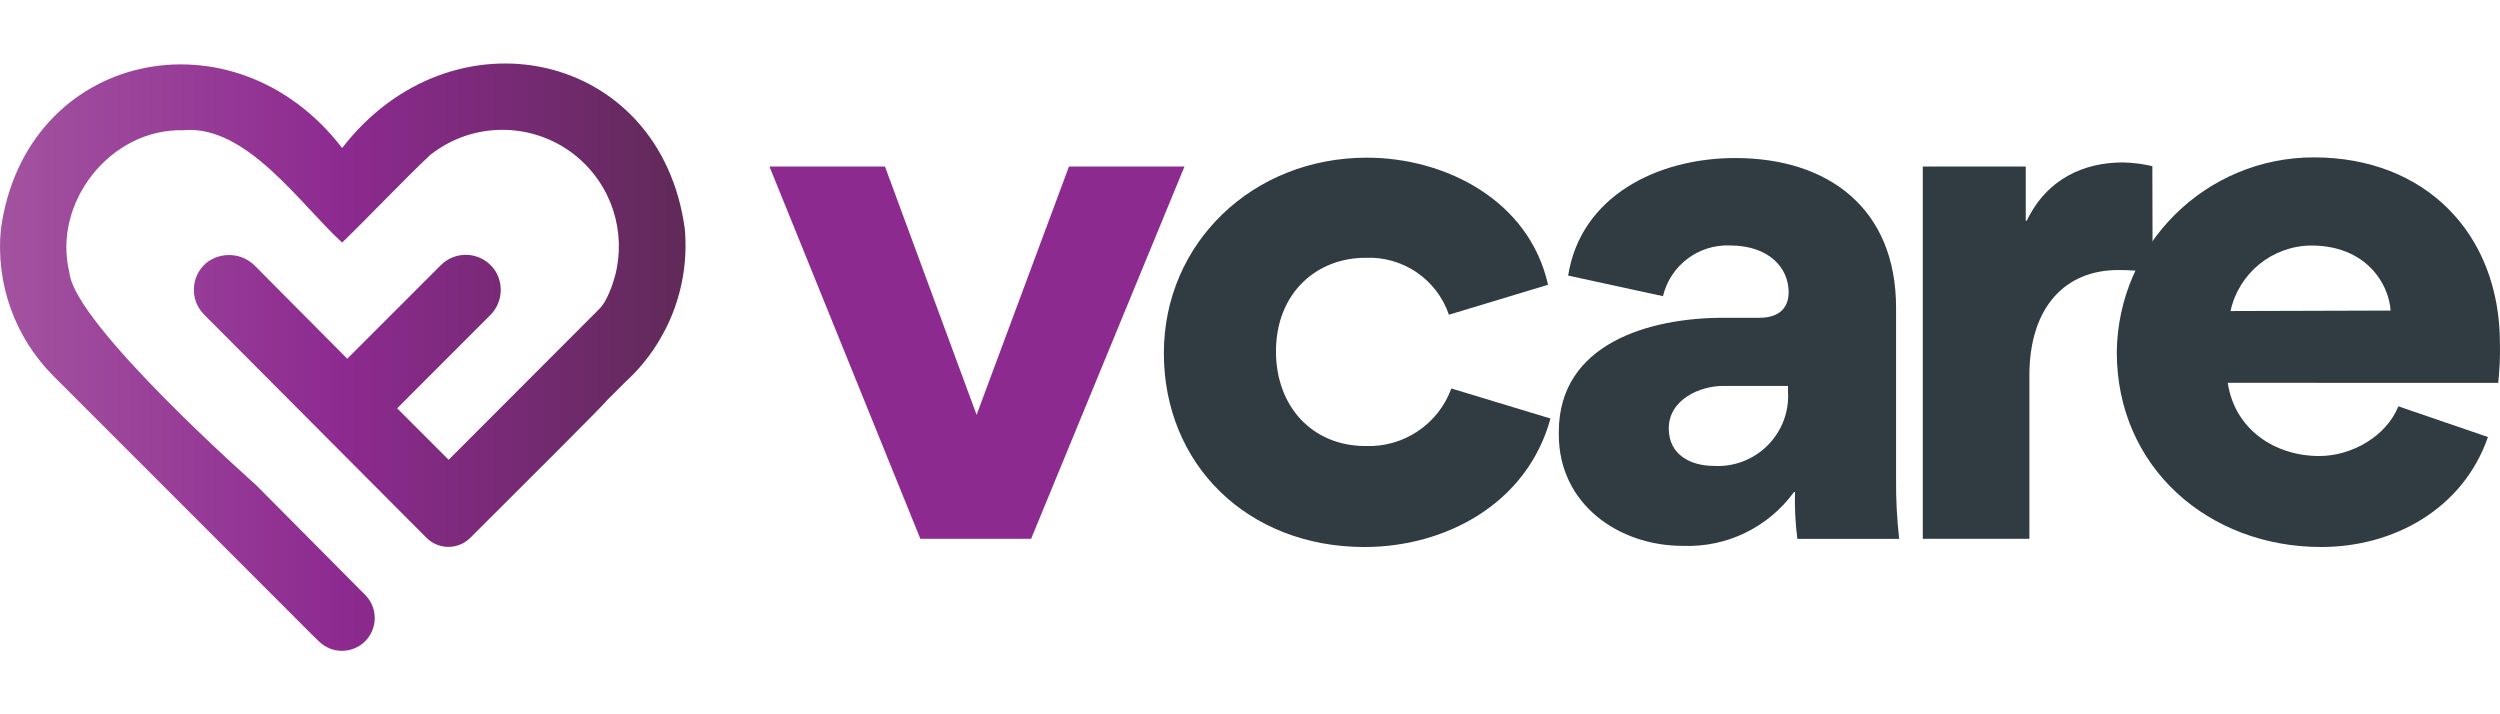
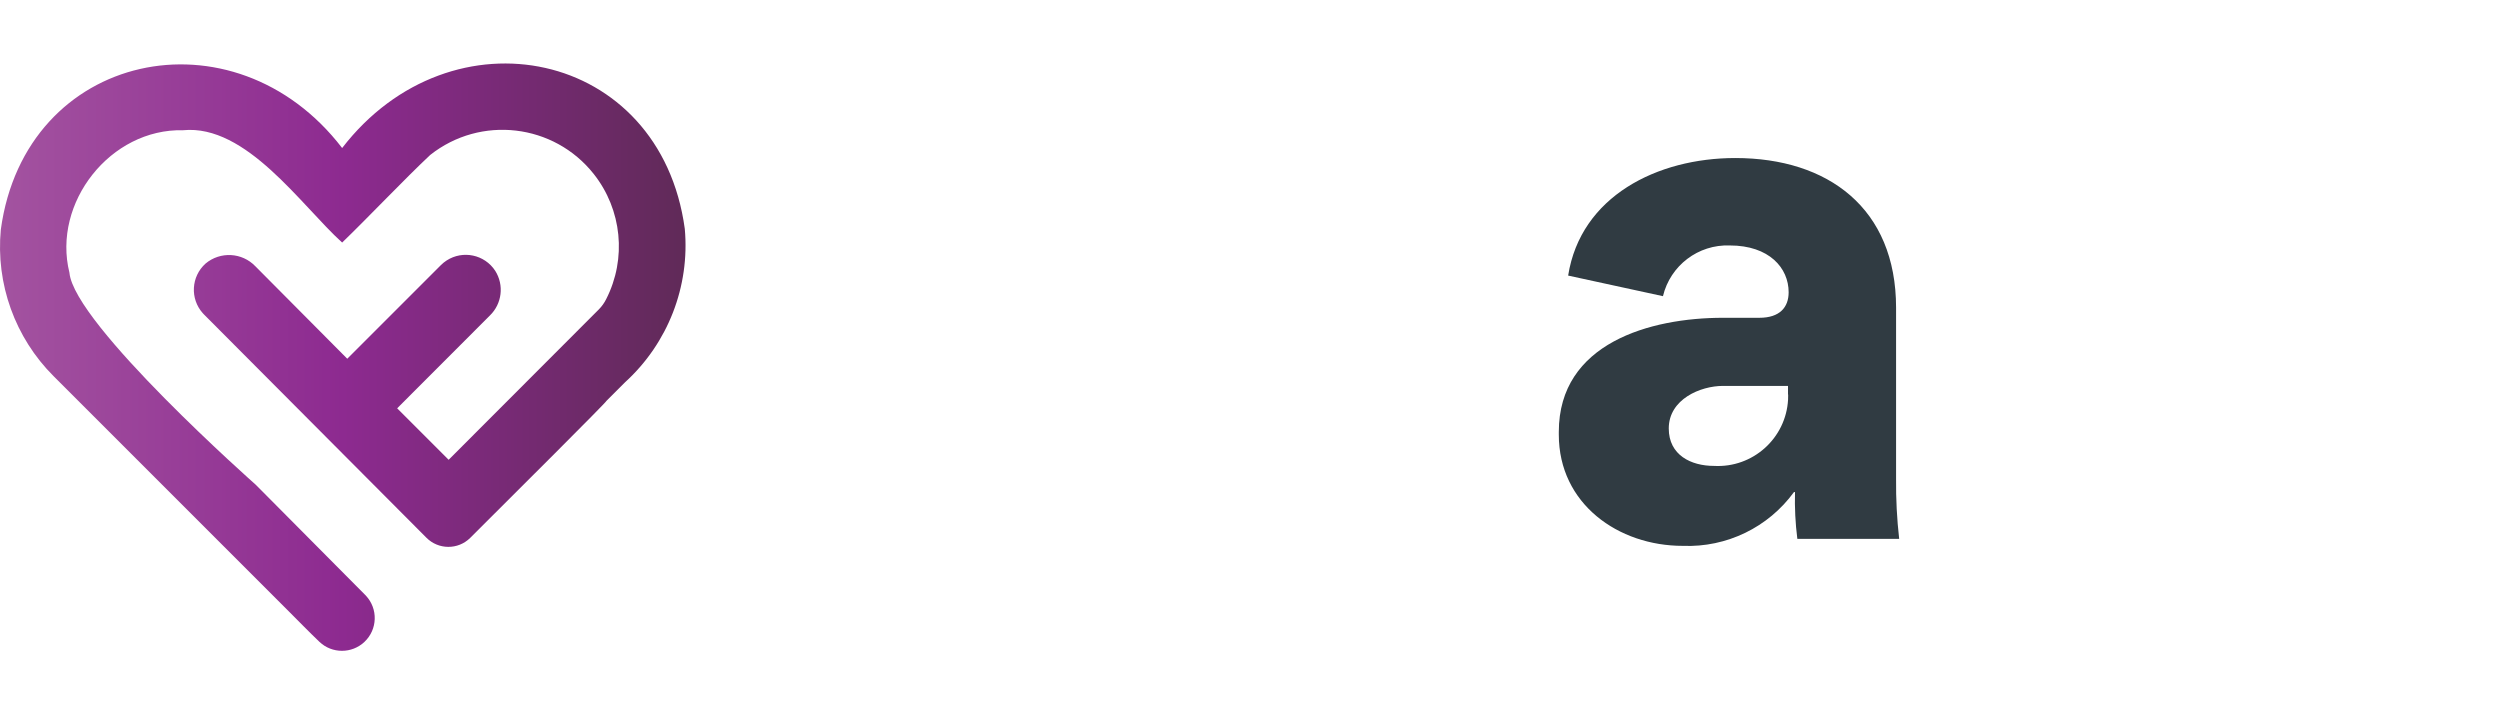
<svg xmlns="http://www.w3.org/2000/svg" version="1.1" id="Layer_1" x="0px" y="0px" width="1050px" height="300px" viewBox="0 0 1050 300" style="enable-background:new 0 0 1050 300;" xml:space="preserve">
  <style type="text/css">
	.st0{clip-path:url(#SVGID_00000171695791777941377470000009962650788691128224_);}
	.st1{display:none;fill-rule:evenodd;clip-rule:evenodd;fill:none;}
	.st2{fill:#8D2A90;}
	.st3{fill:#303B42;}
	.st4{fill:url(#SVGID_00000178186363324015265230000017342288522064449469_);}
	.st5{fill:url(#SVGID_00000107576182814012211050000005315191027794825654_);}
	.st6{fill:url(#SVGID_00000075873803589545866980000011291261643658464189_);}
	.st7{fill:url(#SVGID_00000038371052567803965540000007638548280992230542_);}
</style>
  <g>
-     <path class="st2" d="M323.18,69.95h48.51l38.48,104.28l38.8-104.28h48.51l-64.42,156.36h-46.5L323.18,69.95z" />
-     <path class="st3" d="M488.82,148.33c0-46.19,37.22-82.11,85.26-82.11c32.78,0,68.12,17.77,76.1,53.38l-41.63,12.58   c-5.09-14.91-19.44-24.66-35.18-23.9c-20.32,0-37.46,14.74-37.46,39.31c0,23.03,15.13,39.74,37.62,39.74   c15.99,0.62,30.55-9.15,36.04-24.17l41.63,12.62c-9.87,36.08-44.5,53.97-78.1,53.97C523.88,229.73,488.82,194.99,488.82,148.33z" />
    <path class="st3" d="M654.7,182.57v-1.18c0-37.34,38.48-47.92,68.94-47.92h15.29c8.61,0,12.3-4.44,12.3-10.73   c0-10.18-8.14-19.65-24.72-19.65c-13.24-0.49-24.98,8.42-28.07,21.3l-39.82-8.65c5.27-33.33,37.46-49.37,70.2-49.37   c38.91,0,67.53,21.03,67.53,62.89v71.85c-0.08,8.42,0.35,16.83,1.3,25.2h-42.77c-0.83-6.52-1.16-13.09-0.98-19.65h-0.43   c-10.8,14.84-28.28,23.31-46.62,22.6C679.66,229.3,654.7,211.57,654.7,182.57z M750.96,165.66v-3.58h-27.32   c-9.43,0-22.76,5.58-22.76,17.88c0,11.16,9.32,15.72,19.02,15.72c16.28,0.89,30.2-11.58,31.09-27.86c0.04-0.68,0.05-1.37,0.04-2.05   L750.96,165.66z" />
-     <path class="st3" d="M904.1,114.56c-4.82-0.81-9.7-1.19-14.58-1.14c-21.89,0-37.18,15.33-37.18,44.34v68.55h-44.77V69.95h43.24   v22.76h0.43c8.57-17.88,24.29-24.49,40.45-24.49c4.14,0.1,8.27,0.63,12.3,1.57L904.1,114.56z" />
-     <path class="st3" d="M935.66,160.79c2.87,19.46,19.65,30.74,38.48,30.74c13.44,0,28.03-8.14,33.18-20.87l37.62,12.89   c-10.42,30.03-39.31,46.19-70.08,46.19c-47.17,0-85.81-33.33-85.81-81.84c0.52-45.36,37.46-81.84,82.82-81.8   c46.62,0,78.1,31.88,78.1,78.22c0.12,5.5-0.12,11-0.71,16.47L935.66,160.79z M1004.06,130.44c-0.75-11.28-10.3-27.32-33.33-27.32   c-16.34,0.13-30.42,11.55-33.92,27.52L1004.06,130.44z" />
    <linearGradient id="SVGID_00000043417105236045475720000015551018084708413625_" gradientUnits="userSpaceOnUse" x1="9.094947e-13" y1="-575.62" x2="287.923" y2="-575.62" gradientTransform="matrix(1 0 0 -1 0 -425.62)">
      <stop offset="0" style="stop-color:#A353A0" />
      <stop offset="0.5" style="stop-color:#8D2A90" />
      <stop offset="1" style="stop-color:#602A58" />
    </linearGradient>
    <path style="fill:url(#SVGID_00000043417105236045475720000015551018084708413625_);" d="M287.61,96.09   C277.35,20.7,189.61,2.62,143.7,62.17C98.3,2.97,10.57,21.41,0.35,96.4C-1.83,119.22,6.3,141.81,22.52,158l98.9,98.9   c3.93,3.93,8.33,8.45,12.77,12.7c5.3,4.99,13.57,4.99,18.87,0l0,0c5.53-5.21,5.8-13.91,0.59-19.45c-0.07-0.07-0.13-0.14-0.2-0.21   l-46.03-46.34c0,0-76.33-67.49-78.26-89.07c-7.31-29.44,17.3-60.61,47.72-59.83c26.57-2.63,49.72,31.72,66.82,47.17   c10.3-9.91,26.65-27.12,36.99-36.79c21.18-16.76,51.93-13.18,68.69,8c11.87,15,13.9,35.54,5.21,52.57l0,0   c-0.78,1.56-1.8,3-3.03,4.25l-63.13,63.21l-21.62-21.62l38.95-38.99c5.09-4.93,6.02-12.76,2.24-18.75   c-4.45-6.84-13.6-8.78-20.45-4.33c-0.86,0.56-1.66,1.21-2.39,1.94l-39.31,39.31l-38.6-38.84c-5.58-5.82-14.73-6.32-20.91-1.14   c-6.08,5.45-6.6,14.79-1.15,20.87c0.18,0.2,0.37,0.4,0.56,0.59l93.32,93.67c5.05,5.11,13.29,5.16,18.4,0.11   c0.04-0.04,0.08-0.08,0.11-0.11c18.24-18.2,57.15-56.92,57.11-57.43l0,0l7.86-7.86l0,0C280.53,144.14,289.8,120.3,287.61,96.09z" />
  </g>
</svg>